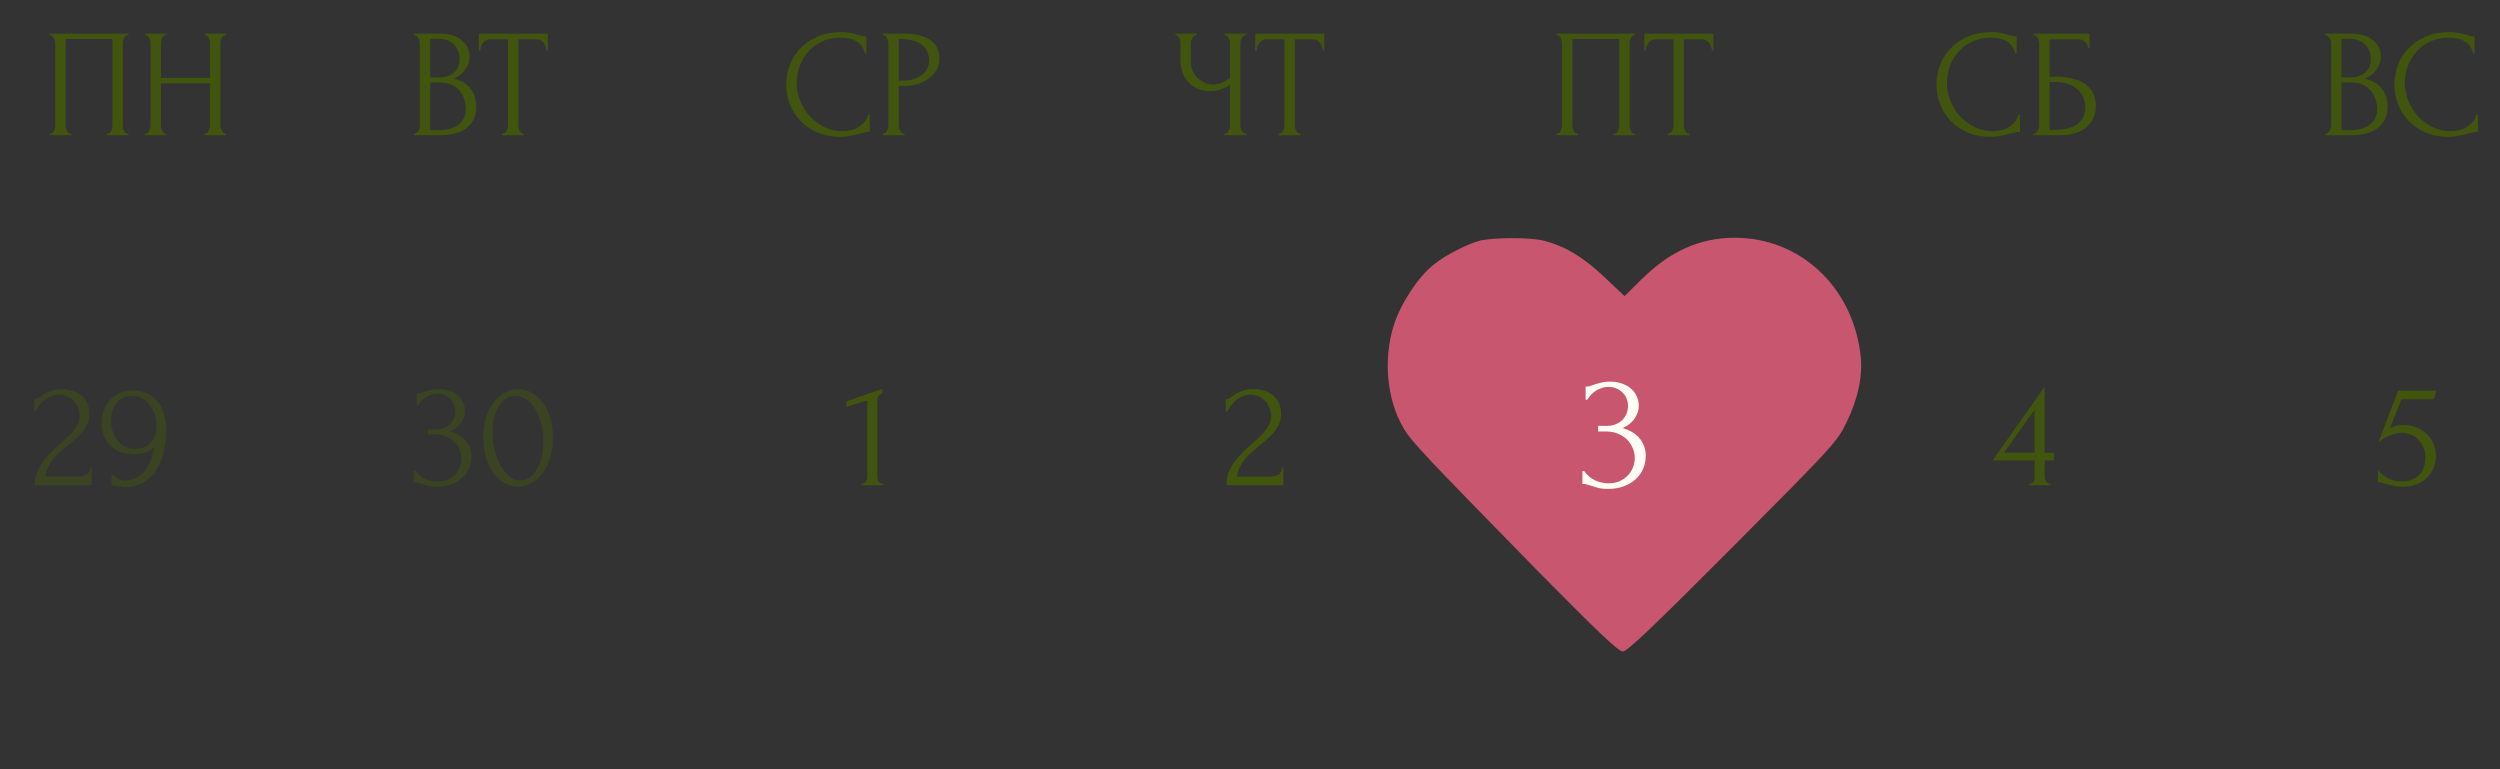
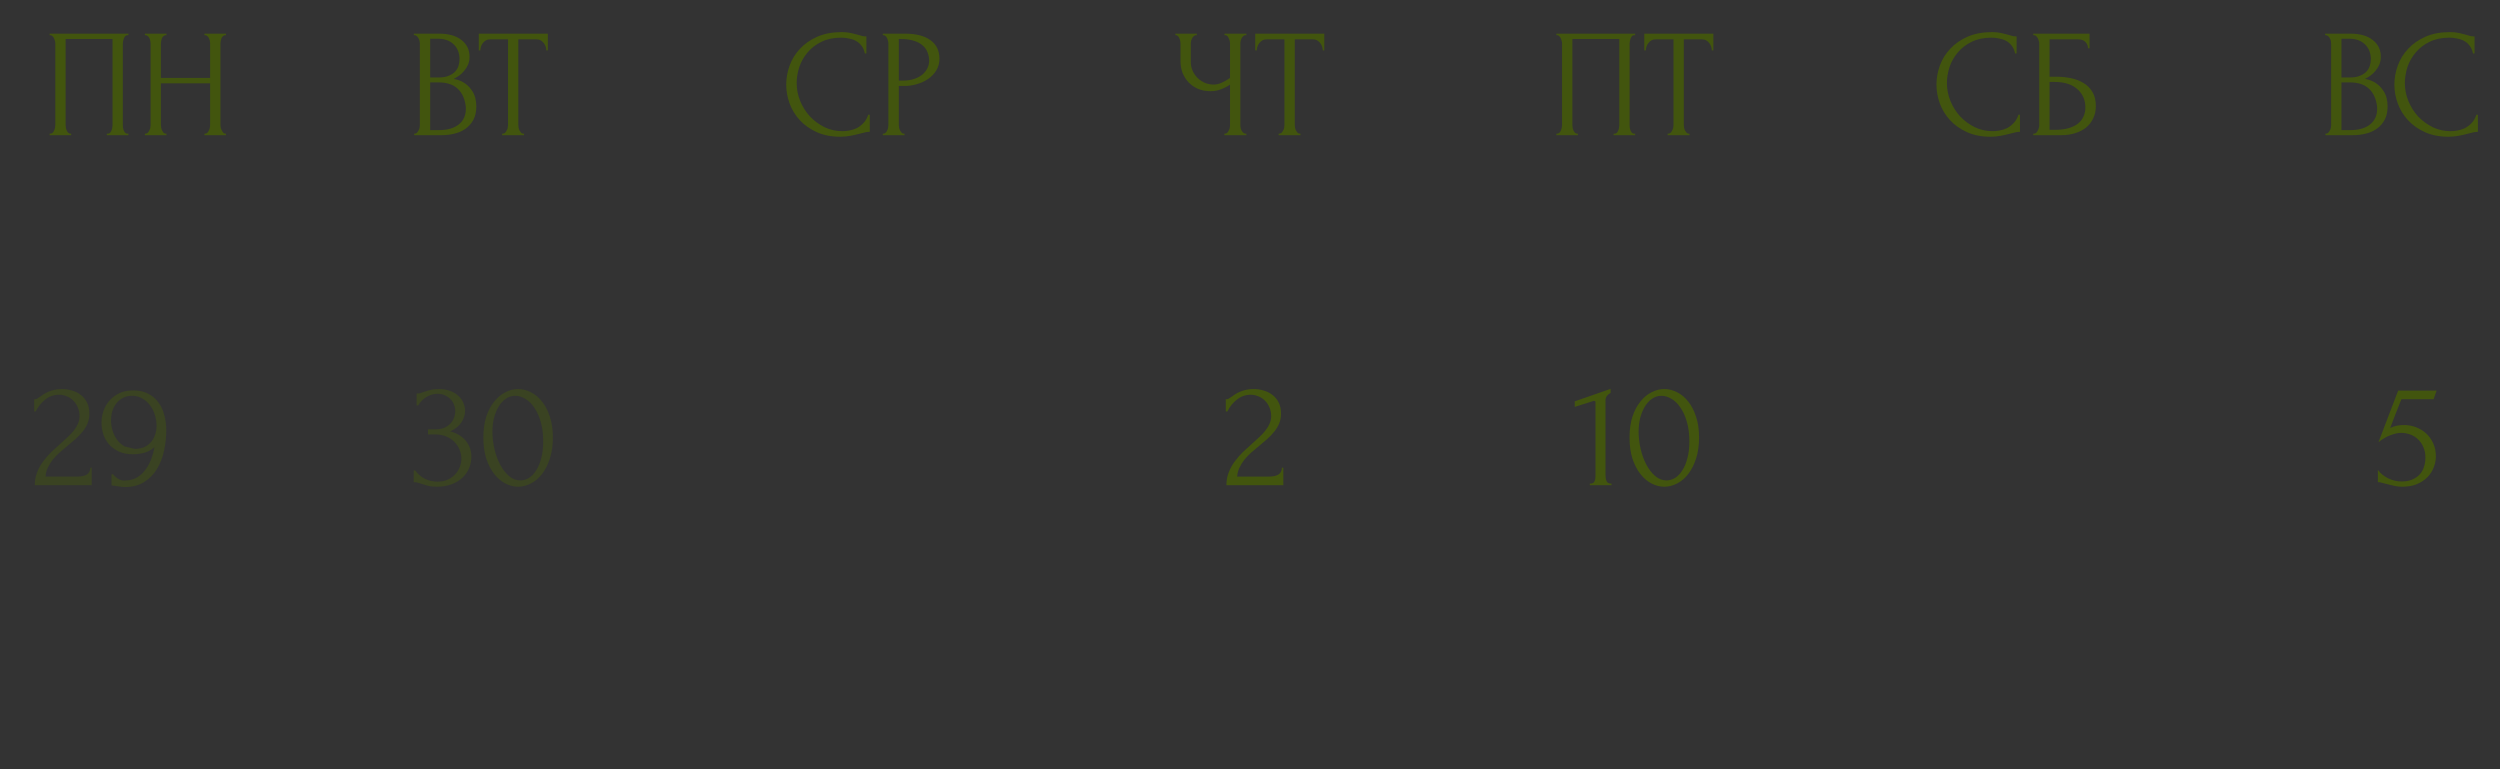
<svg xmlns="http://www.w3.org/2000/svg" width="325" height="100" viewBox="0 0 325 100" fill="none">
  <rect x="0" y="0" width="325" height="100" fill="#333333" stroke="none" />
  <path d="M302.308 17.374H302.408C302.502 17.374 302.588 17.334 302.668 17.254C302.748 17.174 302.815 17.081 302.868 16.974C302.935 16.868 302.982 16.754 303.008 16.634C303.035 16.501 303.048 16.381 303.048 16.274V5.634C303.048 5.541 303.035 5.434 303.008 5.314C302.982 5.194 302.935 5.081 302.868 4.974C302.815 4.854 302.742 4.761 302.648 4.694C302.568 4.614 302.475 4.574 302.368 4.574H302.268V4.374H305.548C306.788 4.374 307.755 4.648 308.448 5.194C309.155 5.741 309.508 6.468 309.508 7.374C309.508 7.761 309.442 8.108 309.308 8.414C309.175 8.721 309.002 8.994 308.788 9.234C308.588 9.474 308.368 9.681 308.128 9.854C307.888 10.014 307.662 10.148 307.448 10.254C308.008 10.361 308.475 10.541 308.848 10.794C309.222 11.048 309.522 11.341 309.748 11.674C309.988 11.994 310.155 12.341 310.248 12.714C310.342 13.088 310.388 13.454 310.388 13.814C310.388 14.508 310.262 15.094 310.008 15.574C309.755 16.041 309.415 16.428 308.988 16.734C308.575 17.028 308.095 17.241 307.548 17.374C307.015 17.508 306.462 17.574 305.888 17.574H302.308V17.374ZM309.028 13.934C308.922 12.908 308.575 12.114 307.988 11.554C307.402 10.994 306.575 10.714 305.508 10.714H304.388V16.914H305.548C306.628 16.914 307.475 16.674 308.088 16.194C308.715 15.701 309.028 15.021 309.028 14.154V13.934ZM308.208 7.554C308.168 6.781 307.895 6.168 307.388 5.714C306.895 5.261 306.228 5.034 305.388 5.034H304.388V10.074H305.428C305.988 10.074 306.442 10.001 306.788 9.854C307.148 9.708 307.435 9.521 307.648 9.294C307.862 9.054 308.008 8.794 308.088 8.514C308.168 8.234 308.208 7.961 308.208 7.694V7.554ZM318.43 4.894C317.444 4.894 316.584 5.074 315.85 5.434C315.13 5.781 314.53 6.241 314.05 6.814C313.57 7.374 313.21 8.008 312.97 8.714C312.744 9.421 312.63 10.121 312.63 10.814C312.63 11.601 312.784 12.374 313.09 13.134C313.397 13.881 313.817 14.548 314.35 15.134C314.897 15.708 315.53 16.174 316.25 16.534C316.97 16.881 317.75 17.054 318.59 17.054C318.83 17.054 319.11 17.028 319.43 16.974C319.764 16.921 320.09 16.821 320.41 16.674C320.73 16.514 321.024 16.294 321.29 16.014C321.57 15.734 321.784 15.368 321.93 14.914H322.13V17.134C321.93 17.134 321.717 17.161 321.49 17.214C321.277 17.268 321.037 17.328 320.77 17.394C320.424 17.488 320.037 17.574 319.61 17.654C319.197 17.734 318.757 17.774 318.29 17.774C317.13 17.774 316.11 17.574 315.23 17.174C314.35 16.774 313.617 16.254 313.03 15.614C312.444 14.974 312.004 14.254 311.71 13.454C311.417 12.641 311.27 11.821 311.27 10.994C311.27 10.168 311.417 9.348 311.71 8.534C312.004 7.721 312.45 6.994 313.05 6.354C313.65 5.701 314.404 5.174 315.31 4.774C316.217 4.374 317.284 4.174 318.51 4.174C318.95 4.174 319.344 4.214 319.69 4.294C320.05 4.374 320.37 4.454 320.65 4.534C320.85 4.601 321.03 4.654 321.19 4.694C321.364 4.721 321.53 4.734 321.69 4.734V6.954H321.49C321.41 6.541 321.264 6.201 321.05 5.934C320.837 5.654 320.584 5.441 320.29 5.294C320.01 5.148 319.704 5.048 319.37 4.994C319.05 4.928 318.737 4.894 318.43 4.894Z" fill="#42550E" />
  <path d="M258.899 4.894C257.912 4.894 257.052 5.074 256.319 5.434C255.599 5.781 254.999 6.241 254.519 6.814C254.039 7.374 253.679 8.008 253.439 8.714C253.212 9.421 253.099 10.121 253.099 10.814C253.099 11.601 253.252 12.374 253.559 13.134C253.866 13.881 254.286 14.548 254.819 15.134C255.366 15.708 255.999 16.174 256.719 16.534C257.439 16.881 258.219 17.054 259.059 17.054C259.299 17.054 259.579 17.028 259.899 16.974C260.232 16.921 260.559 16.821 260.879 16.674C261.199 16.514 261.492 16.294 261.759 16.014C262.039 15.734 262.252 15.368 262.399 14.914H262.599V17.134C262.399 17.134 262.186 17.161 261.959 17.214C261.746 17.268 261.506 17.328 261.239 17.394C260.892 17.488 260.506 17.574 260.079 17.654C259.666 17.734 259.226 17.774 258.759 17.774C257.599 17.774 256.579 17.574 255.699 17.174C254.819 16.774 254.086 16.254 253.499 15.614C252.912 14.974 252.472 14.254 252.179 13.454C251.886 12.641 251.739 11.821 251.739 10.994C251.739 10.168 251.886 9.348 252.179 8.534C252.472 7.721 252.919 6.994 253.519 6.354C254.119 5.701 254.872 5.174 255.779 4.774C256.686 4.374 257.752 4.174 258.979 4.174C259.419 4.174 259.812 4.214 260.159 4.294C260.519 4.374 260.839 4.454 261.119 4.534C261.319 4.601 261.499 4.654 261.659 4.694C261.832 4.721 261.999 4.734 262.159 4.734V6.954H261.959C261.879 6.541 261.732 6.201 261.519 5.934C261.306 5.654 261.052 5.441 260.759 5.294C260.479 5.148 260.172 5.048 259.839 4.994C259.519 4.928 259.206 4.894 258.899 4.894ZM264.32 17.374H264.42C264.527 17.374 264.62 17.341 264.7 17.274C264.78 17.194 264.847 17.101 264.9 16.994C264.967 16.888 265.013 16.774 265.04 16.654C265.08 16.534 265.1 16.421 265.1 16.314V5.614C265.1 5.521 265.08 5.414 265.04 5.294C265.013 5.174 264.967 5.061 264.9 4.954C264.847 4.848 264.78 4.761 264.7 4.694C264.62 4.614 264.527 4.574 264.42 4.574H264.32V4.374H271.64V6.274H271.44C271.44 5.968 271.333 5.701 271.12 5.474C270.907 5.234 270.58 5.114 270.14 5.114H266.44V9.974H267.36C267.973 9.974 268.58 10.034 269.18 10.154C269.793 10.274 270.34 10.481 270.82 10.774C271.313 11.054 271.707 11.441 272 11.934C272.307 12.428 272.46 13.048 272.46 13.794C272.46 14.381 272.347 14.908 272.12 15.374C271.907 15.841 271.6 16.241 271.2 16.574C270.8 16.894 270.32 17.141 269.76 17.314C269.213 17.488 268.613 17.574 267.96 17.574H264.32V17.374ZM267.22 16.874C267.887 16.874 268.46 16.801 268.94 16.654C269.433 16.508 269.84 16.308 270.16 16.054C270.48 15.788 270.713 15.481 270.86 15.134C271.02 14.774 271.1 14.388 271.1 13.974C271.1 13.001 270.753 12.208 270.06 11.594C269.367 10.968 268.38 10.654 267.1 10.654H266.44V16.874H267.22Z" fill="#42550E" />
  <path d="M202.328 17.374H202.428C202.534 17.374 202.628 17.341 202.708 17.274C202.788 17.194 202.854 17.101 202.908 16.994C202.961 16.874 203.001 16.754 203.028 16.634C203.054 16.501 203.068 16.381 203.068 16.274V5.614C203.068 5.521 203.048 5.414 203.008 5.294C202.981 5.174 202.941 5.061 202.888 4.954C202.834 4.848 202.768 4.761 202.688 4.694C202.608 4.614 202.521 4.574 202.428 4.574H202.328V4.374H212.568V4.574H212.408C212.314 4.574 212.234 4.614 212.168 4.694C212.101 4.761 212.041 4.854 211.988 4.974C211.948 5.081 211.914 5.194 211.888 5.314C211.861 5.434 211.848 5.534 211.848 5.614V16.274C211.848 16.381 211.854 16.494 211.868 16.614C211.894 16.734 211.928 16.854 211.968 16.974C212.021 17.081 212.081 17.174 212.148 17.254C212.228 17.334 212.314 17.374 212.408 17.374H212.568V17.574H209.768V17.374H209.948C210.041 17.374 210.121 17.334 210.188 17.254C210.268 17.174 210.328 17.081 210.368 16.974C210.421 16.868 210.454 16.754 210.468 16.634C210.494 16.501 210.508 16.381 210.508 16.274V5.074H204.408V16.274C204.408 16.381 204.421 16.501 204.448 16.634C204.474 16.754 204.508 16.868 204.548 16.974C204.601 17.081 204.668 17.174 204.748 17.254C204.828 17.334 204.921 17.374 205.028 17.374H205.128V17.574H202.328V17.374ZM219.536 17.374H219.636V17.574H216.796V17.374H216.896C217.003 17.374 217.096 17.334 217.176 17.254C217.256 17.174 217.323 17.081 217.376 16.974C217.443 16.868 217.49 16.754 217.516 16.634C217.543 16.501 217.556 16.381 217.556 16.274V5.114H215.236C215.023 5.114 214.836 5.161 214.676 5.254C214.516 5.348 214.383 5.468 214.276 5.614C214.17 5.748 214.09 5.901 214.036 6.074C213.983 6.234 213.956 6.394 213.956 6.554H213.756V4.374H222.736V6.554H222.536C222.536 6.394 222.51 6.234 222.456 6.074C222.403 5.901 222.323 5.748 222.216 5.614C222.11 5.468 221.976 5.348 221.816 5.254C221.656 5.161 221.47 5.114 221.256 5.114H218.896V16.274C218.896 16.381 218.91 16.501 218.936 16.634C218.963 16.754 219.003 16.868 219.056 16.974C219.123 17.081 219.19 17.174 219.256 17.254C219.336 17.334 219.43 17.374 219.536 17.374Z" fill="#42550E" />
  <path d="M159.164 17.374H159.264C159.357 17.374 159.444 17.341 159.524 17.274C159.604 17.194 159.671 17.101 159.724 16.994C159.791 16.888 159.837 16.774 159.864 16.654C159.891 16.534 159.904 16.421 159.904 16.314V10.994C159.637 11.194 159.277 11.388 158.824 11.574C158.371 11.761 157.891 11.854 157.384 11.854C156.784 11.854 156.237 11.754 155.744 11.554C155.264 11.341 154.851 11.054 154.504 10.694C154.171 10.334 153.911 9.921 153.724 9.454C153.551 8.974 153.464 8.468 153.464 7.934V5.614C153.464 5.521 153.451 5.414 153.424 5.294C153.397 5.174 153.357 5.061 153.304 4.954C153.264 4.848 153.204 4.761 153.124 4.694C153.057 4.614 152.984 4.574 152.904 4.574H152.804V4.374H155.584V4.574H155.484C155.377 4.574 155.284 4.614 155.204 4.694C155.124 4.761 155.051 4.848 154.984 4.954C154.931 5.061 154.884 5.174 154.844 5.294C154.817 5.414 154.804 5.521 154.804 5.614V8.054C154.804 8.494 154.891 8.894 155.064 9.254C155.237 9.614 155.464 9.928 155.744 10.194C156.024 10.448 156.337 10.648 156.684 10.794C157.044 10.928 157.404 10.994 157.764 10.994C158.124 10.994 158.491 10.908 158.864 10.734C159.237 10.561 159.584 10.361 159.904 10.134V5.614C159.904 5.521 159.891 5.421 159.864 5.314C159.837 5.194 159.797 5.088 159.744 4.994C159.704 4.888 159.651 4.794 159.584 4.714C159.517 4.634 159.437 4.588 159.344 4.574H159.184V4.374H162.024V4.574H161.864C161.771 4.588 161.684 4.634 161.604 4.714C161.524 4.794 161.457 4.888 161.404 4.994C161.351 5.088 161.311 5.194 161.284 5.314C161.257 5.421 161.244 5.521 161.244 5.614V16.314C161.244 16.408 161.257 16.514 161.284 16.634C161.311 16.754 161.351 16.868 161.404 16.974C161.457 17.068 161.524 17.154 161.604 17.234C161.684 17.314 161.771 17.361 161.864 17.374H162.024V17.574H159.164V17.374ZM168.96 17.374H169.06V17.574H166.22V17.374H166.32C166.427 17.374 166.52 17.334 166.6 17.254C166.68 17.174 166.747 17.081 166.8 16.974C166.867 16.868 166.913 16.754 166.94 16.634C166.967 16.501 166.98 16.381 166.98 16.274V5.114H164.66C164.447 5.114 164.26 5.161 164.1 5.254C163.94 5.348 163.807 5.468 163.7 5.614C163.593 5.748 163.513 5.901 163.46 6.074C163.407 6.234 163.38 6.394 163.38 6.554H163.18V4.374H172.16V6.554H171.96C171.96 6.394 171.933 6.234 171.88 6.074C171.827 5.901 171.747 5.748 171.64 5.614C171.533 5.468 171.4 5.348 171.24 5.254C171.08 5.161 170.893 5.114 170.68 5.114H168.32V16.274C168.32 16.381 168.333 16.501 168.36 16.634C168.387 16.754 168.427 16.868 168.48 16.974C168.547 17.081 168.613 17.174 168.68 17.254C168.76 17.334 168.853 17.374 168.96 17.374Z" fill="#42550E" />
  <path d="M109.368 4.894C108.381 4.894 107.521 5.074 106.788 5.434C106.068 5.781 105.468 6.241 104.988 6.814C104.508 7.374 104.148 8.008 103.908 8.714C103.681 9.421 103.568 10.121 103.568 10.814C103.568 11.601 103.721 12.374 104.028 13.134C104.334 13.881 104.754 14.548 105.288 15.134C105.834 15.708 106.468 16.174 107.188 16.534C107.908 16.881 108.688 17.054 109.528 17.054C109.768 17.054 110.048 17.028 110.368 16.974C110.701 16.921 111.028 16.821 111.348 16.674C111.668 16.514 111.961 16.294 112.228 16.014C112.508 15.734 112.721 15.368 112.868 14.914H113.068V17.134C112.868 17.134 112.654 17.161 112.428 17.214C112.214 17.268 111.974 17.328 111.708 17.394C111.361 17.488 110.974 17.574 110.548 17.654C110.134 17.734 109.694 17.774 109.228 17.774C108.068 17.774 107.048 17.574 106.168 17.174C105.288 16.774 104.554 16.254 103.968 15.614C103.381 14.974 102.941 14.254 102.648 13.454C102.354 12.641 102.208 11.821 102.208 10.994C102.208 10.168 102.354 9.348 102.648 8.534C102.941 7.721 103.388 6.994 103.988 6.354C104.588 5.701 105.341 5.174 106.248 4.774C107.154 4.374 108.221 4.174 109.448 4.174C109.888 4.174 110.281 4.214 110.628 4.294C110.988 4.374 111.308 4.454 111.588 4.534C111.788 4.601 111.968 4.654 112.128 4.694C112.301 4.721 112.468 4.734 112.628 4.734V6.954H112.428C112.348 6.541 112.201 6.201 111.988 5.934C111.774 5.654 111.521 5.441 111.228 5.294C110.948 5.148 110.641 5.048 110.308 4.994C109.988 4.928 109.674 4.894 109.368 4.894ZM114.769 4.374H117.609C119.089 4.374 120.209 4.661 120.969 5.234C121.742 5.794 122.129 6.594 122.129 7.634C122.129 8.194 121.995 8.694 121.729 9.134C121.462 9.574 121.109 9.948 120.669 10.254C120.242 10.548 119.755 10.774 119.209 10.934C118.675 11.094 118.142 11.174 117.609 11.174H116.849V16.274C116.849 16.381 116.862 16.501 116.889 16.634C116.915 16.754 116.955 16.868 117.009 16.974C117.075 17.081 117.142 17.174 117.209 17.254C117.289 17.334 117.382 17.374 117.489 17.374H117.589V17.574H114.769V17.374H114.869C114.962 17.374 115.049 17.334 115.129 17.254C115.209 17.174 115.275 17.081 115.329 16.974C115.382 16.868 115.422 16.754 115.449 16.634C115.475 16.501 115.489 16.381 115.489 16.274V5.614C115.489 5.428 115.435 5.214 115.329 4.974C115.222 4.734 115.069 4.601 114.869 4.574H114.769V4.374ZM116.849 5.074V10.474H117.449C117.982 10.474 118.455 10.401 118.869 10.254C119.295 10.108 119.649 9.914 119.929 9.674C120.209 9.434 120.422 9.161 120.569 8.854C120.715 8.548 120.789 8.234 120.789 7.914C120.789 7.528 120.722 7.168 120.589 6.834C120.469 6.488 120.262 6.188 119.969 5.934C119.689 5.668 119.315 5.461 118.849 5.314C118.382 5.154 117.809 5.074 117.129 5.074H116.849Z" fill="#42550E" />
  <path d="M53.841 17.374H53.941C54.035 17.374 54.121 17.334 54.201 17.254C54.281 17.174 54.348 17.081 54.401 16.974C54.468 16.868 54.515 16.754 54.541 16.634C54.568 16.501 54.581 16.381 54.581 16.274V5.634C54.581 5.541 54.568 5.434 54.541 5.314C54.515 5.194 54.468 5.081 54.401 4.974C54.348 4.854 54.275 4.761 54.181 4.694C54.101 4.614 54.008 4.574 53.901 4.574H53.801V4.374H57.081C58.321 4.374 59.288 4.648 59.981 5.194C60.688 5.741 61.041 6.468 61.041 7.374C61.041 7.761 60.975 8.108 60.841 8.414C60.708 8.721 60.535 8.994 60.321 9.234C60.121 9.474 59.901 9.681 59.661 9.854C59.421 10.014 59.195 10.148 58.981 10.254C59.541 10.361 60.008 10.541 60.381 10.794C60.755 11.048 61.055 11.341 61.281 11.674C61.521 11.994 61.688 12.341 61.781 12.714C61.875 13.088 61.921 13.454 61.921 13.814C61.921 14.508 61.795 15.094 61.541 15.574C61.288 16.041 60.948 16.428 60.521 16.734C60.108 17.028 59.628 17.241 59.081 17.374C58.548 17.508 57.995 17.574 57.421 17.574H53.841V17.374ZM60.561 13.934C60.455 12.908 60.108 12.114 59.521 11.554C58.935 10.994 58.108 10.714 57.041 10.714H55.921V16.914H57.081C58.161 16.914 59.008 16.674 59.621 16.194C60.248 15.701 60.561 15.021 60.561 14.154V13.934ZM59.741 7.554C59.701 6.781 59.428 6.168 58.921 5.714C58.428 5.261 57.761 5.034 56.921 5.034H55.921V10.074H56.961C57.521 10.074 57.975 10.001 58.321 9.854C58.681 9.708 58.968 9.521 59.181 9.294C59.395 9.054 59.541 8.794 59.621 8.514C59.701 8.234 59.741 7.961 59.741 7.694V7.554ZM68.022 17.374H68.123V17.574H65.282V17.374H65.382C65.489 17.374 65.582 17.334 65.662 17.254C65.743 17.174 65.809 17.081 65.862 16.974C65.929 16.868 65.976 16.754 66.002 16.634C66.029 16.501 66.043 16.381 66.043 16.274V5.114H63.722C63.509 5.114 63.322 5.161 63.163 5.254C63.002 5.348 62.869 5.468 62.763 5.614C62.656 5.748 62.576 5.901 62.523 6.074C62.469 6.234 62.443 6.394 62.443 6.554H62.242V4.374H71.222V6.554H71.022C71.022 6.394 70.996 6.234 70.942 6.074C70.889 5.901 70.809 5.748 70.703 5.614C70.596 5.468 70.463 5.348 70.302 5.254C70.142 5.161 69.956 5.114 69.743 5.114H67.382V16.274C67.382 16.381 67.396 16.501 67.422 16.634C67.449 16.754 67.489 16.868 67.543 16.974C67.609 17.081 67.676 17.174 67.743 17.254C67.823 17.334 67.916 17.374 68.022 17.374Z" fill="#42550E" />
  <path d="M6.449 17.374H6.549C6.655 17.374 6.749 17.341 6.829 17.274C6.909 17.194 6.975 17.101 7.029 16.994C7.082 16.874 7.122 16.754 7.149 16.634C7.175 16.501 7.189 16.381 7.189 16.274V5.614C7.189 5.521 7.169 5.414 7.129 5.294C7.102 5.174 7.062 5.061 7.009 4.954C6.955 4.848 6.889 4.761 6.809 4.694C6.729 4.614 6.642 4.574 6.549 4.574H6.449V4.374H16.689V4.574H16.529C16.436 4.574 16.355 4.614 16.289 4.694C16.222 4.761 16.162 4.854 16.109 4.974C16.069 5.081 16.035 5.194 16.009 5.314C15.982 5.434 15.969 5.534 15.969 5.614V16.274C15.969 16.381 15.976 16.494 15.989 16.614C16.015 16.734 16.049 16.854 16.089 16.974C16.142 17.081 16.202 17.174 16.269 17.254C16.349 17.334 16.436 17.374 16.529 17.374H16.689V17.574H13.889V17.374H14.069C14.162 17.374 14.242 17.334 14.309 17.254C14.389 17.174 14.449 17.081 14.489 16.974C14.542 16.868 14.575 16.754 14.589 16.634C14.616 16.501 14.629 16.381 14.629 16.274V5.074H8.529V16.274C8.529 16.381 8.542 16.501 8.569 16.634C8.595 16.754 8.629 16.868 8.669 16.974C8.722 17.081 8.789 17.174 8.869 17.254C8.949 17.334 9.042 17.374 9.149 17.374H9.249V17.574H6.449V17.374ZM26.577 17.374H26.677C26.771 17.374 26.857 17.341 26.937 17.274C27.017 17.194 27.084 17.101 27.137 16.994C27.204 16.874 27.251 16.754 27.277 16.634C27.304 16.501 27.317 16.381 27.317 16.274V10.834H20.917V16.274C20.917 16.381 20.931 16.501 20.957 16.634C20.984 16.754 21.024 16.868 21.077 16.974C21.131 17.081 21.191 17.174 21.257 17.254C21.337 17.334 21.431 17.374 21.537 17.374H21.637V17.574H18.837V17.374H18.937C19.031 17.374 19.117 17.341 19.197 17.274C19.277 17.194 19.344 17.101 19.397 16.994C19.464 16.874 19.511 16.754 19.537 16.634C19.564 16.501 19.577 16.381 19.577 16.274V5.614C19.577 5.521 19.564 5.414 19.537 5.294C19.511 5.174 19.471 5.061 19.417 4.954C19.364 4.848 19.297 4.761 19.217 4.694C19.137 4.614 19.044 4.574 18.937 4.574H18.837V4.374H21.637V4.574H21.537C21.431 4.574 21.337 4.614 21.257 4.694C21.177 4.761 21.111 4.848 21.057 4.954C21.017 5.061 20.984 5.174 20.957 5.294C20.931 5.414 20.917 5.521 20.917 5.614V10.134H27.317V5.614C27.317 5.521 27.304 5.414 27.277 5.294C27.251 5.174 27.211 5.061 27.157 4.954C27.104 4.848 27.037 4.761 26.957 4.694C26.877 4.614 26.784 4.574 26.677 4.574H26.577V4.374H29.377V4.574H29.277C29.171 4.574 29.077 4.614 28.997 4.694C28.917 4.761 28.851 4.848 28.797 4.954C28.757 5.061 28.724 5.174 28.697 5.294C28.671 5.414 28.657 5.521 28.657 5.614V16.274C28.657 16.381 28.671 16.501 28.697 16.634C28.737 16.754 28.784 16.868 28.837 16.974C28.891 17.081 28.951 17.174 29.017 17.254C29.097 17.334 29.184 17.374 29.277 17.374H29.377V17.574H26.577V17.374Z" fill="#42550E" />
-   <path d="M4.44 51.894H4.62C4.687 51.894 4.767 51.861 4.86 51.794C4.967 51.728 5.08 51.654 5.2 51.574C5.334 51.481 5.487 51.374 5.66 51.254C5.847 51.134 6.054 51.028 6.28 50.934C6.52 50.828 6.787 50.741 7.08 50.674C7.374 50.608 7.7 50.574 8.06 50.574C8.514 50.574 8.954 50.641 9.38 50.774C9.807 50.894 10.187 51.088 10.521 51.354C10.854 51.608 11.12 51.934 11.32 52.334C11.521 52.734 11.62 53.214 11.62 53.774C11.62 54.241 11.54 54.668 11.38 55.054C11.22 55.441 11.001 55.801 10.72 56.134C10.454 56.468 10.147 56.788 9.8 57.094C9.467 57.388 9.12 57.681 8.76 57.974C8.414 58.254 8.074 58.541 7.74 58.834C7.42 59.128 7.127 59.434 6.86 59.754C6.607 60.074 6.394 60.421 6.22 60.794C6.047 61.154 5.947 61.541 5.92 61.954H10.081C10.587 61.954 10.987 61.868 11.28 61.694C11.574 61.508 11.727 61.208 11.741 60.794H11.921V63.074H4.52C4.52 62.474 4.62 61.921 4.82 61.414C5.02 60.894 5.28 60.421 5.6 59.994C5.92 59.554 6.274 59.148 6.66 58.774C7.06 58.401 7.454 58.041 7.84 57.694C8.16 57.414 8.467 57.134 8.76 56.854C9.067 56.574 9.334 56.294 9.56 56.014C9.8 55.721 9.987 55.421 10.12 55.114C10.267 54.794 10.341 54.461 10.341 54.114C10.341 53.674 10.261 53.281 10.101 52.934C9.954 52.588 9.754 52.294 9.5 52.054C9.26 51.814 8.98 51.634 8.66 51.514C8.34 51.381 8.02 51.314 7.7 51.314C7.02 51.314 6.42 51.521 5.9 51.934C5.38 52.334 4.96 52.854 4.64 53.494H4.44V51.894ZM17.515 58.354C17.995 58.354 18.415 58.274 18.775 58.114C19.135 57.941 19.428 57.714 19.655 57.434C19.895 57.154 20.068 56.834 20.175 56.474C20.295 56.114 20.355 55.741 20.355 55.354C20.355 54.888 20.281 54.421 20.135 53.954C20.001 53.488 19.795 53.074 19.515 52.714C19.248 52.341 18.915 52.041 18.515 51.814C18.128 51.574 17.681 51.454 17.175 51.454C16.721 51.454 16.321 51.548 15.975 51.734C15.641 51.908 15.355 52.148 15.115 52.454C14.888 52.748 14.715 53.088 14.595 53.474C14.488 53.861 14.435 54.254 14.435 54.654C14.435 55.108 14.501 55.554 14.635 55.994C14.781 56.434 14.981 56.834 15.235 57.194C15.501 57.541 15.821 57.821 16.195 58.034C16.581 58.248 17.021 58.354 17.515 58.354ZM14.695 61.654C14.908 61.921 15.161 62.134 15.455 62.294C15.761 62.454 16.048 62.508 16.315 62.454C16.888 62.454 17.395 62.321 17.835 62.054C18.275 61.788 18.648 61.434 18.955 60.994C19.275 60.554 19.521 60.081 19.695 59.574C19.881 59.054 20.008 58.574 20.075 58.134C19.688 58.481 19.255 58.721 18.775 58.854C18.308 58.988 17.808 59.054 17.275 59.054C16.595 59.054 15.995 58.941 15.475 58.714C14.968 58.474 14.541 58.168 14.195 57.794C13.861 57.408 13.608 56.968 13.435 56.474C13.275 55.981 13.195 55.474 13.195 54.954C13.195 54.434 13.281 53.921 13.455 53.414C13.628 52.908 13.888 52.461 14.235 52.074C14.581 51.674 15.008 51.354 15.515 51.114C16.035 50.874 16.635 50.754 17.315 50.754C18.075 50.754 18.721 50.894 19.255 51.174C19.801 51.454 20.248 51.834 20.595 52.314C20.941 52.781 21.195 53.328 21.355 53.954C21.528 54.581 21.615 55.234 21.615 55.914C21.615 56.794 21.521 57.681 21.335 58.574C21.148 59.454 20.841 60.248 20.415 60.954C20.001 61.648 19.448 62.214 18.755 62.654C18.075 63.094 17.241 63.314 16.255 63.314C16.068 63.314 15.835 63.294 15.555 63.254C15.275 63.214 15.055 63.181 14.895 63.154C14.801 63.141 14.701 63.128 14.595 63.114C14.501 63.101 14.468 63.094 14.495 63.094V61.654H14.695Z" fill="#42550E" fill-opacity="0.46" />
+   <path d="M4.44 51.894H4.62C4.687 51.894 4.767 51.861 4.86 51.794C4.967 51.728 5.08 51.654 5.2 51.574C5.334 51.481 5.487 51.374 5.66 51.254C5.847 51.134 6.054 51.028 6.28 50.934C6.52 50.828 6.787 50.741 7.08 50.674C7.374 50.608 7.7 50.574 8.06 50.574C8.514 50.574 8.954 50.641 9.38 50.774C9.807 50.894 10.187 51.088 10.521 51.354C10.854 51.608 11.12 51.934 11.32 52.334C11.521 52.734 11.62 53.214 11.62 53.774C11.62 54.241 11.54 54.668 11.38 55.054C11.22 55.441 11.001 55.801 10.72 56.134C10.454 56.468 10.147 56.788 9.8 57.094C9.467 57.388 9.12 57.681 8.76 57.974C8.414 58.254 8.074 58.541 7.74 58.834C7.42 59.128 7.127 59.434 6.86 59.754C6.607 60.074 6.394 60.421 6.22 60.794C6.047 61.154 5.947 61.541 5.92 61.954H10.081C10.587 61.954 10.987 61.868 11.28 61.694C11.574 61.508 11.727 61.208 11.741 60.794H11.921V63.074H4.52C4.52 62.474 4.62 61.921 4.82 61.414C5.02 60.894 5.28 60.421 5.6 59.994C5.92 59.554 6.274 59.148 6.66 58.774C7.06 58.401 7.454 58.041 7.84 57.694C8.16 57.414 8.467 57.134 8.76 56.854C9.067 56.574 9.334 56.294 9.56 56.014C9.8 55.721 9.987 55.421 10.12 55.114C10.267 54.794 10.341 54.461 10.341 54.114C10.341 53.674 10.261 53.281 10.101 52.934C9.954 52.588 9.754 52.294 9.5 52.054C9.26 51.814 8.98 51.634 8.66 51.514C8.34 51.381 8.02 51.314 7.7 51.314C7.02 51.314 6.42 51.521 5.9 51.934C5.38 52.334 4.96 52.854 4.64 53.494H4.44V51.894ZM17.515 58.354C17.995 58.354 18.415 58.274 18.775 58.114C19.135 57.941 19.428 57.714 19.655 57.434C19.895 57.154 20.068 56.834 20.175 56.474C20.295 56.114 20.355 55.741 20.355 55.354C20.355 54.888 20.281 54.421 20.135 53.954C20.001 53.488 19.795 53.074 19.515 52.714C19.248 52.341 18.915 52.041 18.515 51.814C18.128 51.574 17.681 51.454 17.175 51.454C16.721 51.454 16.321 51.548 15.975 51.734C15.641 51.908 15.355 52.148 15.115 52.454C14.888 52.748 14.715 53.088 14.595 53.474C14.488 53.861 14.435 54.254 14.435 54.654C14.435 55.108 14.501 55.554 14.635 55.994C14.781 56.434 14.981 56.834 15.235 57.194C15.501 57.541 15.821 57.821 16.195 58.034ZM14.695 61.654C14.908 61.921 15.161 62.134 15.455 62.294C15.761 62.454 16.048 62.508 16.315 62.454C16.888 62.454 17.395 62.321 17.835 62.054C18.275 61.788 18.648 61.434 18.955 60.994C19.275 60.554 19.521 60.081 19.695 59.574C19.881 59.054 20.008 58.574 20.075 58.134C19.688 58.481 19.255 58.721 18.775 58.854C18.308 58.988 17.808 59.054 17.275 59.054C16.595 59.054 15.995 58.941 15.475 58.714C14.968 58.474 14.541 58.168 14.195 57.794C13.861 57.408 13.608 56.968 13.435 56.474C13.275 55.981 13.195 55.474 13.195 54.954C13.195 54.434 13.281 53.921 13.455 53.414C13.628 52.908 13.888 52.461 14.235 52.074C14.581 51.674 15.008 51.354 15.515 51.114C16.035 50.874 16.635 50.754 17.315 50.754C18.075 50.754 18.721 50.894 19.255 51.174C19.801 51.454 20.248 51.834 20.595 52.314C20.941 52.781 21.195 53.328 21.355 53.954C21.528 54.581 21.615 55.234 21.615 55.914C21.615 56.794 21.521 57.681 21.335 58.574C21.148 59.454 20.841 60.248 20.415 60.954C20.001 61.648 19.448 62.214 18.755 62.654C18.075 63.094 17.241 63.314 16.255 63.314C16.068 63.314 15.835 63.294 15.555 63.254C15.275 63.214 15.055 63.181 14.895 63.154C14.801 63.141 14.701 63.128 14.595 63.114C14.501 63.101 14.468 63.094 14.495 63.094V61.654H14.695Z" fill="#42550E" fill-opacity="0.46" />
  <path d="M54.16 51.154H54.34C54.446 51.154 54.56 51.134 54.68 51.094C54.8 51.054 54.933 51.008 55.08 50.954C55.306 50.874 55.58 50.794 55.9 50.714C56.22 50.621 56.613 50.574 57.08 50.574C57.613 50.574 58.086 50.654 58.5 50.814C58.926 50.961 59.28 51.168 59.56 51.434C59.853 51.688 60.073 51.988 60.22 52.334C60.38 52.681 60.46 53.041 60.46 53.414C60.46 53.934 60.3 54.434 59.98 54.914C59.673 55.394 59.193 55.781 58.54 56.074C59.46 56.341 60.146 56.768 60.6 57.354C61.053 57.941 61.28 58.608 61.28 59.354C61.28 59.914 61.173 60.434 60.96 60.914C60.76 61.381 60.46 61.794 60.06 62.154C59.673 62.501 59.206 62.774 58.66 62.974C58.113 63.174 57.5 63.274 56.82 63.274C56.313 63.274 55.893 63.228 55.56 63.134C55.226 63.041 54.946 62.954 54.72 62.874C54.573 62.821 54.44 62.781 54.32 62.754C54.2 62.714 54.08 62.694 53.96 62.694H53.78V61.154H53.98C54.326 61.634 54.753 62.001 55.26 62.254C55.78 62.494 56.313 62.614 56.86 62.614C57.34 62.614 57.773 62.534 58.16 62.374C58.546 62.201 58.873 61.974 59.14 61.694C59.42 61.414 59.626 61.094 59.76 60.734C59.906 60.374 59.98 60.001 59.98 59.614C59.98 59.214 59.9 58.828 59.74 58.454C59.58 58.068 59.353 57.728 59.06 57.434C58.766 57.141 58.406 56.908 57.98 56.734C57.566 56.561 57.093 56.474 56.56 56.474H55.64V55.814H56.66C57.073 55.814 57.433 55.748 57.74 55.614C58.06 55.481 58.326 55.301 58.54 55.074C58.753 54.848 58.913 54.594 59.02 54.314C59.126 54.034 59.18 53.741 59.18 53.434C59.18 53.154 59.126 52.881 59.02 52.614C58.926 52.348 58.78 52.114 58.58 51.914C58.38 51.701 58.133 51.528 57.84 51.394C57.56 51.261 57.233 51.194 56.86 51.194C56.406 51.194 55.953 51.321 55.5 51.574C55.046 51.828 54.666 52.208 54.36 52.714H54.16V51.154ZM62.836 56.874C62.836 55.848 62.962 54.941 63.216 54.154C63.482 53.368 63.829 52.714 64.256 52.194C64.682 51.661 65.162 51.261 65.696 50.994C66.242 50.714 66.796 50.574 67.356 50.574C67.916 50.574 68.469 50.714 69.016 50.994C69.562 51.261 70.042 51.661 70.456 52.194C70.882 52.714 71.222 53.368 71.476 54.154C71.742 54.941 71.876 55.848 71.876 56.874C71.876 57.914 71.742 58.834 71.476 59.634C71.222 60.421 70.882 61.088 70.456 61.634C70.042 62.168 69.562 62.574 69.016 62.854C68.469 63.134 67.916 63.274 67.356 63.274C66.796 63.274 66.242 63.134 65.696 62.854C65.162 62.574 64.682 62.168 64.256 61.634C63.829 61.088 63.482 60.421 63.216 59.634C62.962 58.834 62.836 57.914 62.836 56.874ZM70.616 57.394C70.616 56.434 70.509 55.588 70.296 54.854C70.082 54.108 69.802 53.488 69.456 52.994C69.122 52.488 68.736 52.108 68.296 51.854C67.869 51.588 67.429 51.454 66.976 51.454C66.522 51.454 66.109 51.588 65.736 51.854C65.376 52.108 65.069 52.448 64.816 52.874C64.562 53.301 64.362 53.794 64.216 54.354C64.082 54.914 64.016 55.501 64.016 56.114C64.016 56.848 64.102 57.594 64.276 58.354C64.449 59.101 64.696 59.781 65.016 60.394C65.336 60.994 65.716 61.488 66.156 61.874C66.609 62.261 67.102 62.454 67.636 62.454C68.022 62.454 68.396 62.348 68.756 62.134C69.116 61.908 69.429 61.581 69.696 61.154C69.976 60.728 70.196 60.201 70.356 59.574C70.529 58.948 70.616 58.221 70.616 57.394Z" fill="#42550E" fill-opacity="0.46" />
-   <path d="M112.008 63.074V62.874C112.328 62.874 112.528 62.781 112.608 62.594C112.701 62.394 112.748 62.161 112.748 61.894V52.314C112.748 52.181 112.681 52.114 112.548 52.114C112.494 52.114 112.421 52.134 112.328 52.174L110.048 52.894V52.174L114.708 50.554V51.094C114.494 51.188 114.321 51.334 114.188 51.534C114.068 51.734 114.021 51.968 114.048 52.234V61.814C114.048 62.094 114.094 62.341 114.188 62.554C114.281 62.768 114.494 62.874 114.828 62.874V63.074H112.008Z" fill="#42550E" />
  <path d="M159.353 51.894H159.533C159.599 51.894 159.679 51.861 159.773 51.794C159.879 51.728 159.993 51.654 160.113 51.574C160.246 51.481 160.399 51.374 160.573 51.254C160.759 51.134 160.966 51.028 161.193 50.934C161.433 50.828 161.699 50.741 161.993 50.674C162.286 50.608 162.613 50.574 162.973 50.574C163.426 50.574 163.866 50.641 164.293 50.774C164.719 50.894 165.099 51.088 165.433 51.354C165.766 51.608 166.033 51.934 166.233 52.334C166.433 52.734 166.533 53.214 166.533 53.774C166.533 54.241 166.453 54.668 166.293 55.054C166.133 55.441 165.913 55.801 165.633 56.134C165.366 56.468 165.059 56.788 164.713 57.094C164.379 57.388 164.033 57.681 163.673 57.974C163.326 58.254 162.986 58.541 162.653 58.834C162.333 59.128 162.039 59.434 161.773 59.754C161.519 60.074 161.306 60.421 161.133 60.794C160.959 61.154 160.859 61.541 160.833 61.954H164.993C165.499 61.954 165.899 61.868 166.193 61.694C166.486 61.508 166.639 61.208 166.653 60.794H166.833V63.074H159.433C159.433 62.474 159.533 61.921 159.733 61.414C159.933 60.894 160.193 60.421 160.513 59.994C160.833 59.554 161.186 59.148 161.573 58.774C161.973 58.401 162.366 58.041 162.753 57.694C163.073 57.414 163.379 57.134 163.673 56.854C163.979 56.574 164.246 56.294 164.473 56.014C164.713 55.721 164.899 55.421 165.033 55.114C165.179 54.794 165.253 54.461 165.253 54.114C165.253 53.674 165.173 53.281 165.013 52.934C164.866 52.588 164.666 52.294 164.413 52.054C164.173 51.814 163.893 51.634 163.573 51.514C163.253 51.381 162.933 51.314 162.613 51.314C161.933 51.314 161.333 51.521 160.813 51.934C160.293 52.334 159.873 52.854 159.553 53.494H159.353V51.894Z" fill="#42550E" />
  <path d="M206.676 63.074V62.874C206.996 62.874 207.196 62.781 207.276 62.594C207.369 62.394 207.416 62.161 207.416 61.894V52.314C207.416 52.181 207.349 52.114 207.216 52.114C207.162 52.114 207.089 52.134 206.996 52.174L204.716 52.894V52.174L209.376 50.554V51.094C209.162 51.188 208.989 51.334 208.856 51.534C208.736 51.734 208.689 51.968 208.716 52.234V61.814C208.716 62.094 208.762 62.341 208.856 62.554C208.949 62.768 209.162 62.874 209.496 62.874V63.074H206.676ZM211.84 56.874C211.84 55.848 211.966 54.941 212.22 54.154C212.486 53.368 212.833 52.714 213.26 52.194C213.686 51.661 214.166 51.261 214.7 50.994C215.246 50.714 215.8 50.574 216.36 50.574C216.92 50.574 217.473 50.714 218.02 50.994C218.566 51.261 219.046 51.661 219.46 52.194C219.886 52.714 220.226 53.368 220.48 54.154C220.746 54.941 220.88 55.848 220.88 56.874C220.88 57.914 220.746 58.834 220.48 59.634C220.226 60.421 219.886 61.088 219.46 61.634C219.046 62.168 218.566 62.574 218.02 62.854C217.473 63.134 216.92 63.274 216.36 63.274C215.8 63.274 215.246 63.134 214.7 62.854C214.166 62.574 213.686 62.168 213.26 61.634C212.833 61.088 212.486 60.421 212.22 59.634C211.966 58.834 211.84 57.914 211.84 56.874ZM219.62 57.394C219.62 56.434 219.513 55.588 219.3 54.854C219.086 54.108 218.806 53.488 218.46 52.994C218.126 52.488 217.74 52.108 217.3 51.854C216.873 51.588 216.433 51.454 215.98 51.454C215.526 51.454 215.113 51.588 214.74 51.854C214.38 52.108 214.073 52.448 213.82 52.874C213.566 53.301 213.366 53.794 213.22 54.354C213.086 54.914 213.02 55.501 213.02 56.114C213.02 56.848 213.106 57.594 213.28 58.354C213.453 59.101 213.7 59.781 214.02 60.394C214.34 60.994 214.72 61.488 215.16 61.874C215.613 62.261 216.106 62.454 216.64 62.454C217.026 62.454 217.4 62.348 217.76 62.134C218.12 61.908 218.433 61.581 218.7 61.154C218.98 60.728 219.2 60.201 219.36 59.574C219.533 58.948 219.62 58.221 219.62 57.394Z" fill="#42550E" />
-   <path d="M263.76 63.074V62.874C263.947 62.874 264.087 62.848 264.18 62.794C264.287 62.728 264.36 62.648 264.4 62.554C264.454 62.448 264.48 62.334 264.48 62.214C264.494 62.081 264.5 61.948 264.5 61.814V59.854H259.04L265.8 50.274V58.854H267.02V59.854H265.8V61.814C265.8 62.081 265.847 62.328 265.94 62.554C266.047 62.768 266.26 62.874 266.58 62.874V63.074H263.76ZM264.5 53.254C263.834 54.201 263.167 55.134 262.5 56.054C261.847 56.974 261.187 57.908 260.52 58.854H264.5V53.254Z" fill="#42550E" />
  <path d="M316.665 59.334C316.665 59.801 316.572 60.274 316.385 60.754C316.212 61.221 315.945 61.641 315.585 62.014C315.225 62.388 314.765 62.694 314.205 62.934C313.658 63.161 313.018 63.274 312.285 63.274C311.925 63.274 311.572 63.234 311.225 63.154C310.878 63.074 310.552 62.994 310.245 62.914C310.018 62.848 309.812 62.794 309.625 62.754C309.438 62.701 309.272 62.674 309.125 62.674V61.094C309.472 61.561 309.925 61.928 310.485 62.194C311.058 62.461 311.632 62.594 312.205 62.594C312.725 62.594 313.178 62.514 313.565 62.354C313.952 62.194 314.272 61.981 314.525 61.714C314.792 61.434 314.985 61.108 315.105 60.734C315.238 60.348 315.305 59.934 315.305 59.494C315.305 58.961 315.212 58.494 315.025 58.094C314.852 57.694 314.618 57.361 314.325 57.094C314.032 56.814 313.692 56.608 313.305 56.474C312.932 56.341 312.552 56.274 312.165 56.274C311.738 56.274 311.272 56.374 310.765 56.574C310.258 56.761 309.738 57.061 309.205 57.474L311.765 50.774H316.765L316.365 51.894H312.185C311.958 52.494 311.712 53.114 311.445 53.754C311.192 54.394 310.952 55.021 310.725 55.634C311.045 55.488 311.345 55.388 311.625 55.334C311.905 55.281 312.205 55.254 312.525 55.254C313.058 55.254 313.572 55.348 314.065 55.534C314.558 55.721 314.998 55.988 315.385 56.334C315.772 56.681 316.078 57.108 316.305 57.614C316.545 58.121 316.665 58.694 316.665 59.334Z" fill="#42550E" />
  <g clip-path="url(#clip0_6117_9727)">
    <path d="M192.511 31.256C190.844 31.665 187.982 33.112 186.378 34.401C184.334 36.037 182.101 39.433 181.189 42.295C179.805 46.699 180.277 51.951 182.447 55.631C183.453 57.392 185.246 59.248 199.776 74.092C207.765 82.175 210.375 84.691 210.973 84.691C211.539 84.691 214.904 81.483 225.283 71.073C238.555 57.738 238.838 57.423 240.096 54.813C241.575 51.762 242.204 48.743 241.858 46.038C240.788 37.232 233.963 30.91 225.535 30.91C220.974 30.91 217.106 32.64 213.363 36.351L211.193 38.49L208.52 35.974C205.783 33.363 203.236 31.885 200.531 31.256C198.801 30.847 194.241 30.879 192.511 31.256Z" fill="#C9566F" />
    <path d="M206.132 50.251H206.329C206.446 50.251 206.571 50.229 206.703 50.185C206.834 50.141 206.981 50.09 207.142 50.031C207.39 49.943 207.691 49.856 208.042 49.768C208.393 49.665 208.825 49.614 209.337 49.614C209.923 49.614 210.442 49.702 210.896 49.877C211.364 50.038 211.752 50.265 212.06 50.558C212.382 50.836 212.623 51.166 212.784 51.546C212.96 51.927 213.048 52.322 213.048 52.732C213.048 53.303 212.872 53.851 212.521 54.378C212.184 54.905 211.657 55.33 210.94 55.652C211.95 55.944 212.704 56.413 213.201 57.057C213.699 57.701 213.948 58.433 213.948 59.252C213.948 59.867 213.831 60.438 213.596 60.965C213.377 61.477 213.048 61.931 212.608 62.326C212.184 62.707 211.672 63.007 211.072 63.226C210.471 63.446 209.798 63.556 209.052 63.556C208.496 63.556 208.034 63.504 207.669 63.402C207.303 63.299 206.995 63.204 206.746 63.116C206.585 63.058 206.439 63.014 206.307 62.985C206.176 62.941 206.044 62.919 205.912 62.919H205.715V61.228H205.934C206.315 61.755 206.783 62.158 207.339 62.436C207.91 62.699 208.496 62.831 209.096 62.831C209.623 62.831 210.098 62.743 210.523 62.568C210.947 62.377 211.306 62.128 211.599 61.821C211.906 61.514 212.133 61.162 212.279 60.767C212.44 60.372 212.521 59.962 212.521 59.538C212.521 59.099 212.433 58.674 212.257 58.264C212.082 57.84 211.833 57.467 211.511 57.145C211.189 56.823 210.793 56.566 210.325 56.376C209.871 56.186 209.352 56.091 208.766 56.091H207.756V55.366H208.876C209.33 55.366 209.725 55.293 210.062 55.147C210.413 55 210.706 54.803 210.94 54.554C211.174 54.305 211.35 54.027 211.467 53.72C211.584 53.412 211.642 53.09 211.642 52.754C211.642 52.446 211.584 52.146 211.467 51.853C211.364 51.561 211.203 51.305 210.984 51.085C210.764 50.851 210.493 50.661 210.171 50.514C209.864 50.368 209.505 50.295 209.096 50.295C208.598 50.295 208.1 50.434 207.603 50.712C207.105 50.99 206.688 51.407 206.351 51.963H206.132V50.251Z" fill="#FFFDF5" />
  </g>
  <defs>
    <clipPath id="clip0_6117_9727">
-       <rect width="75.879" height="63.232" fill="white" transform="translate(172.242 21.457)" />
-     </clipPath>
+       </clipPath>
  </defs>
</svg>